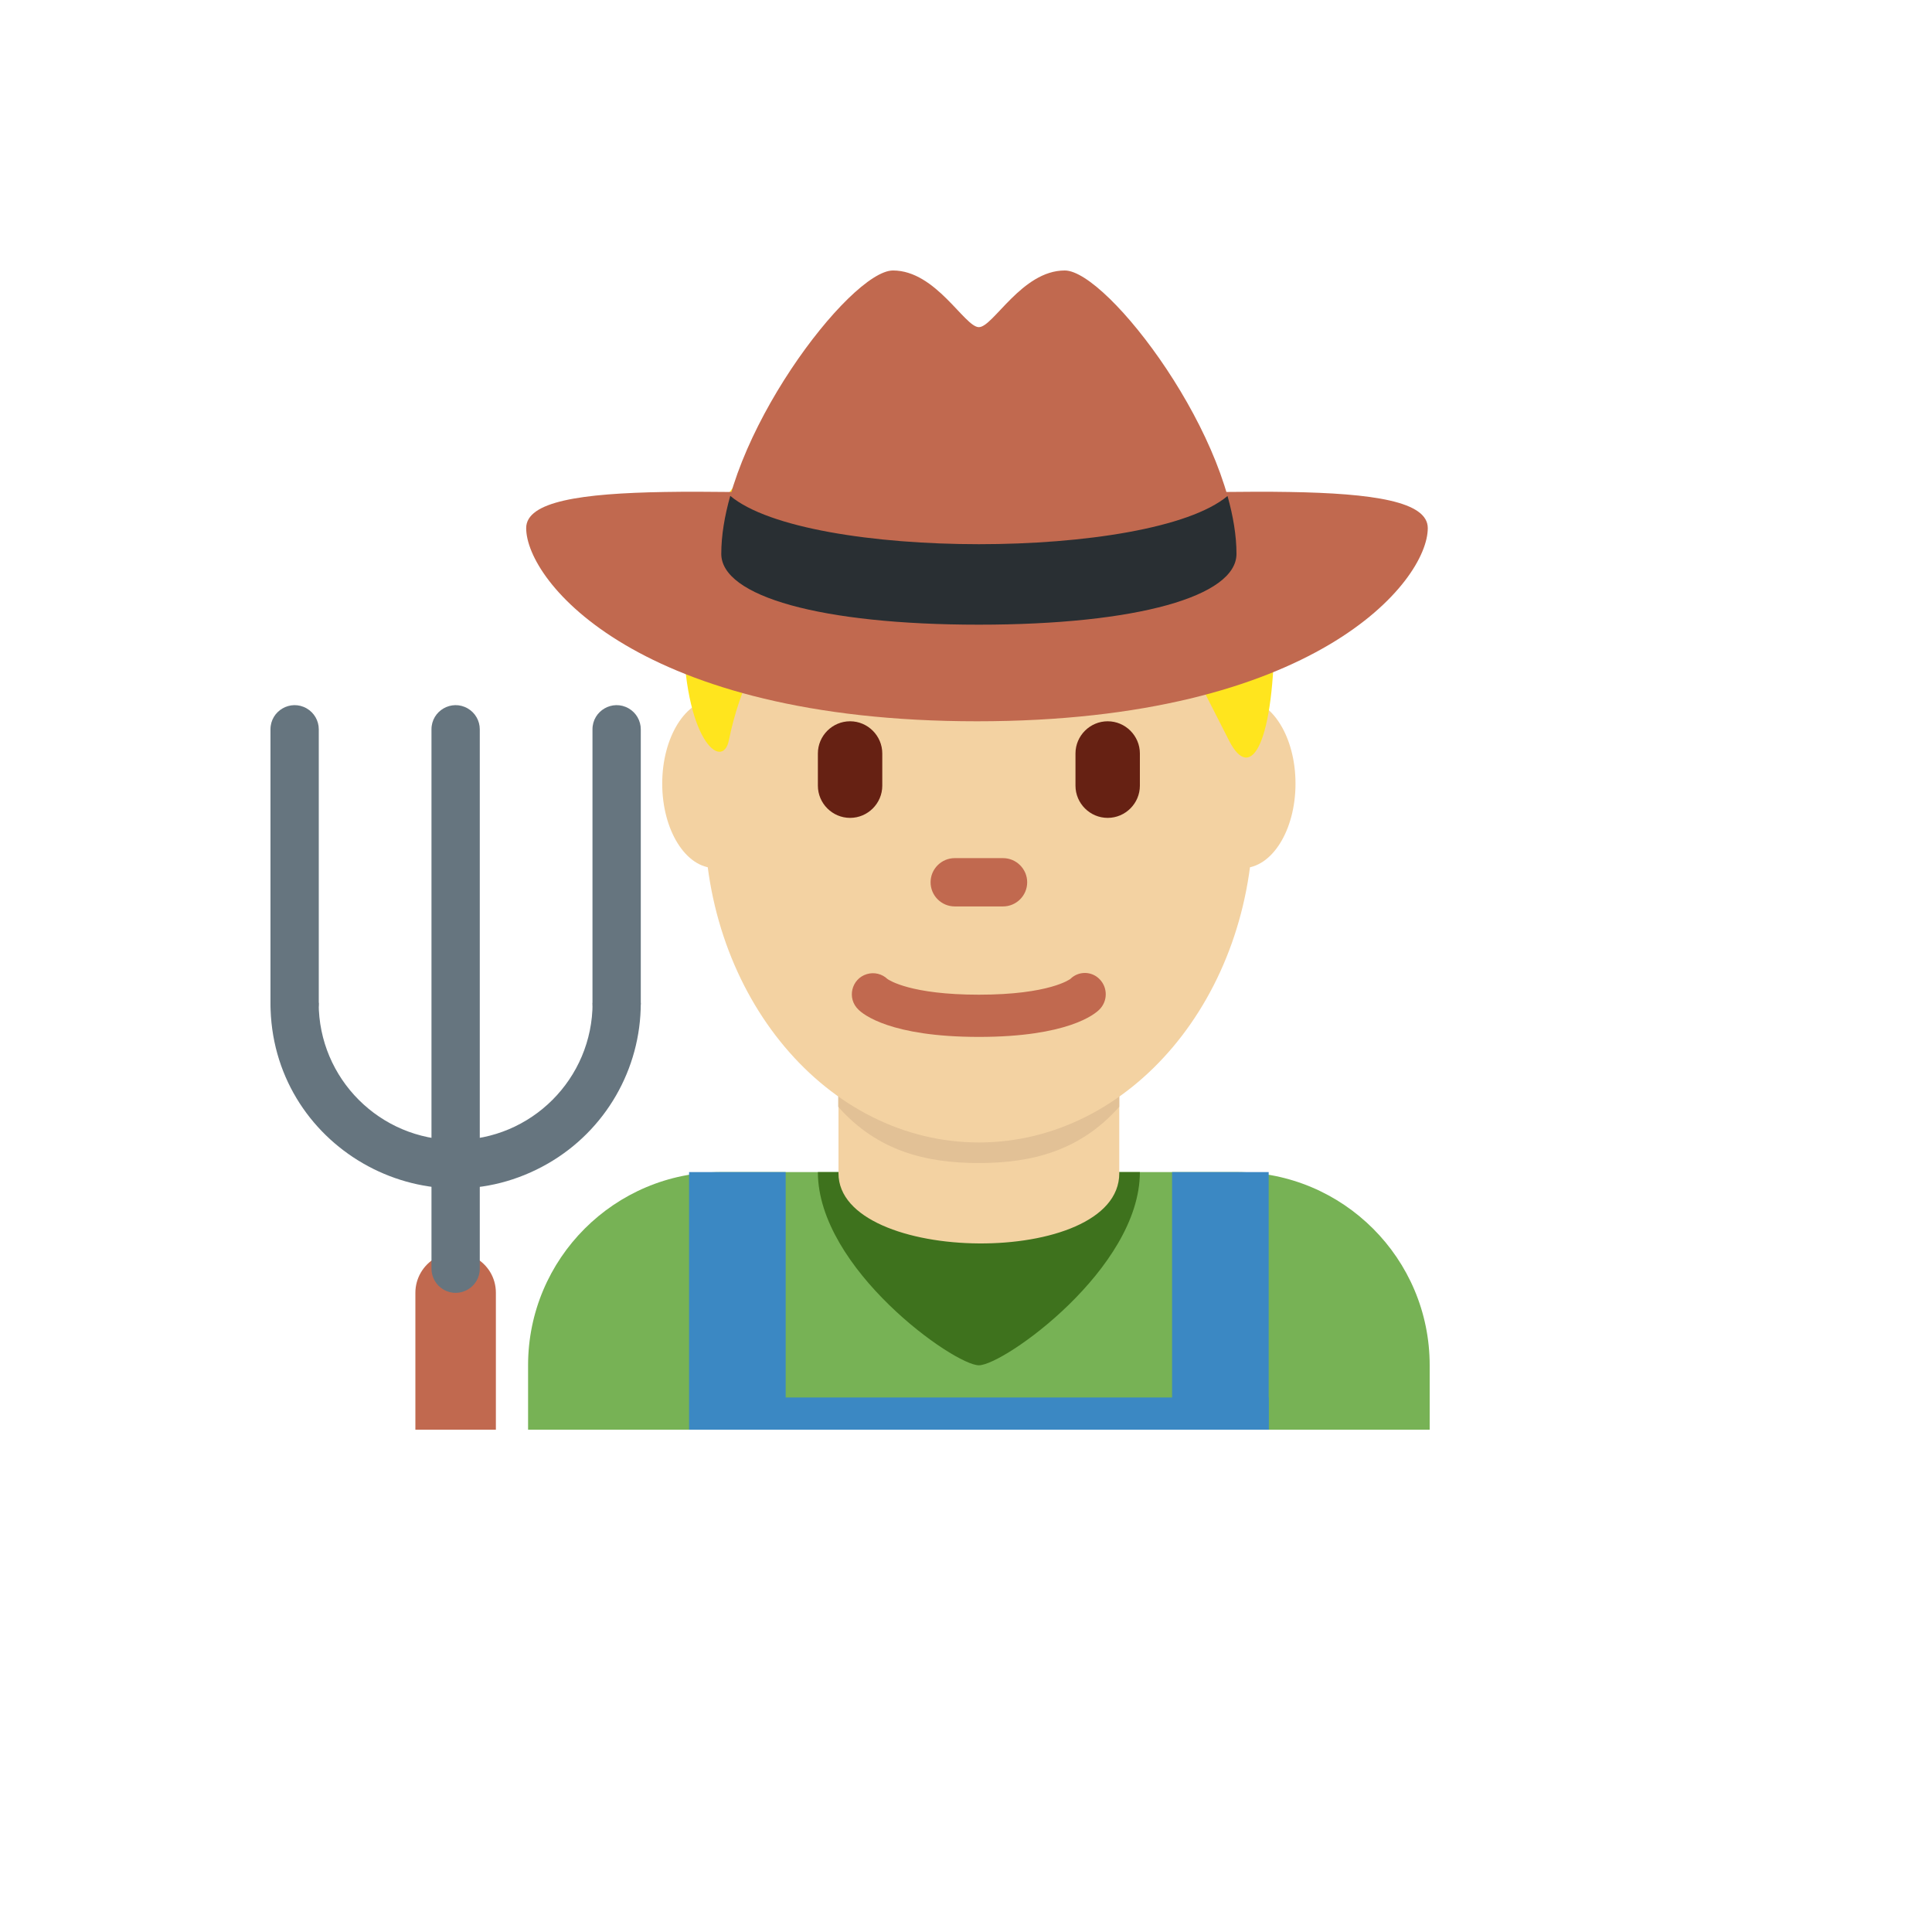
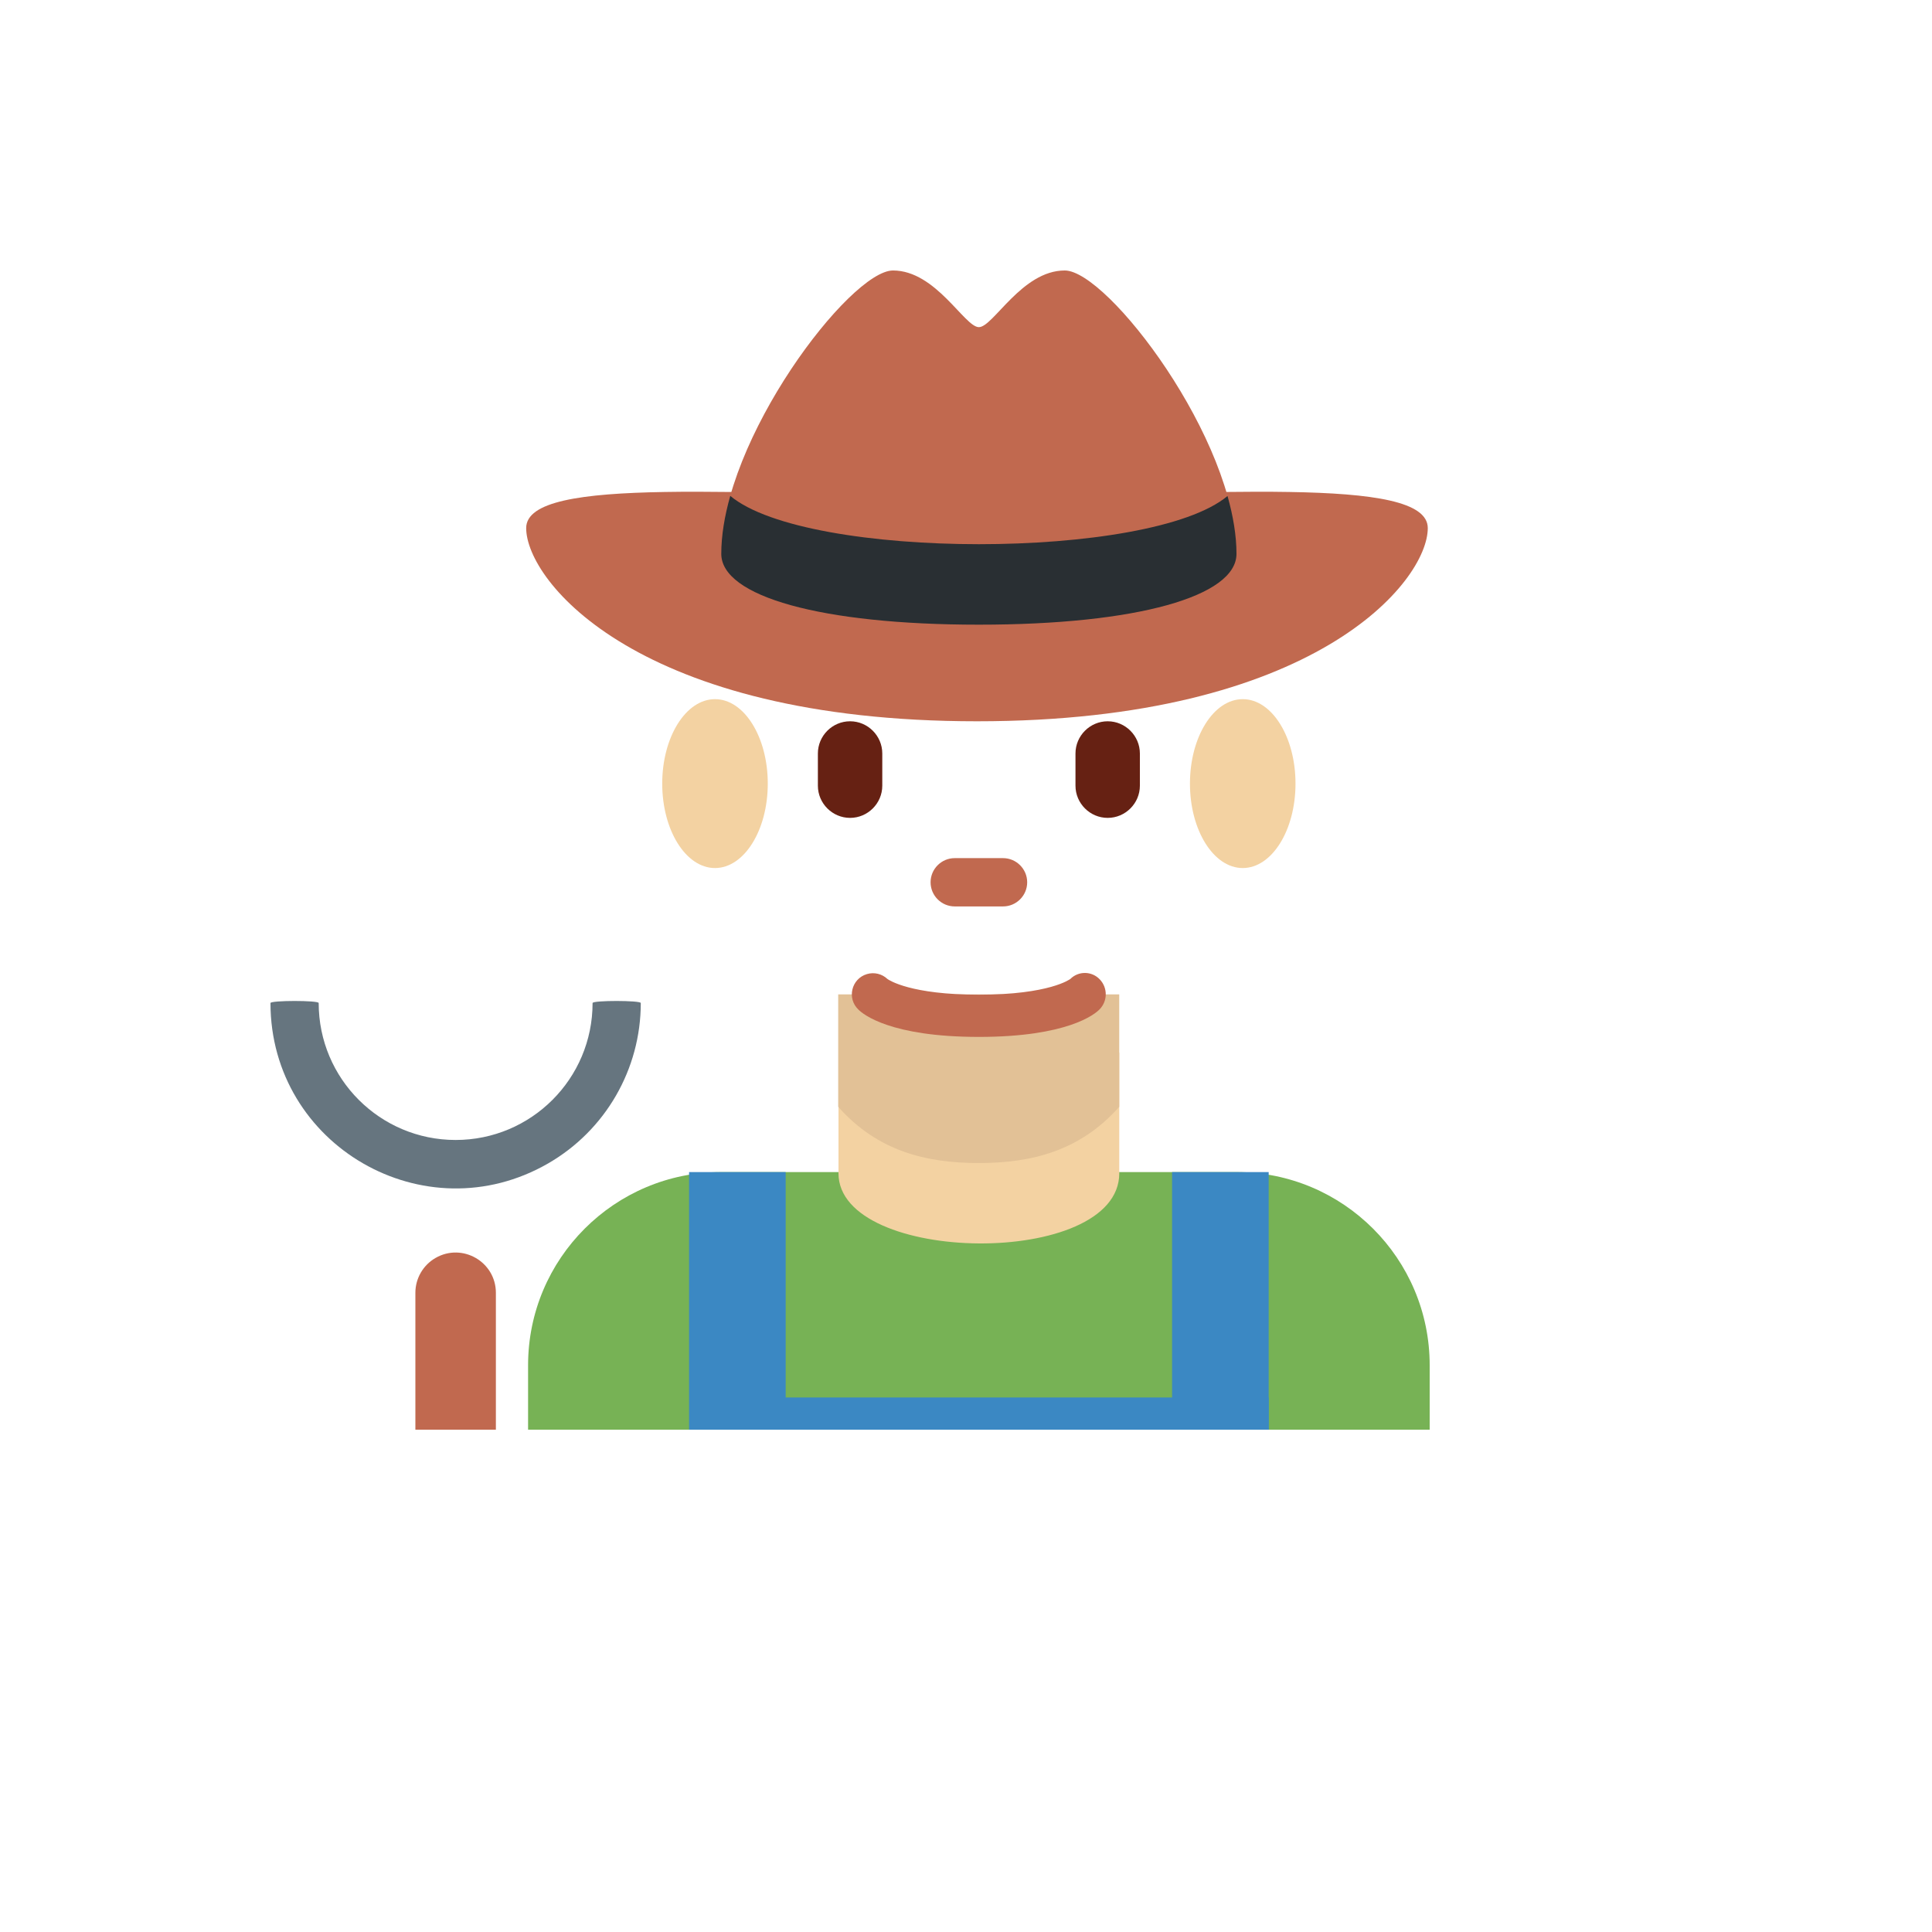
<svg xmlns="http://www.w3.org/2000/svg" version="1.1" width="100%" height="100%" id="svgWorkerArea" viewBox="-25 -25 625 625" style="background: white;">
  <defs id="defsdoc">
    <pattern id="patternBool" x="0" y="0" width="10" height="10" patternUnits="userSpaceOnUse" patternTransform="rotate(35)">
-       <circle cx="5" cy="5" r="4" style="stroke: none;fill: #ff000070;" />
-     </pattern>
+       </pattern>
  </defs>
  <g id="fileImp-110821107" class="cosito">
    <path id="pathImp-885362102" fill="#77B255" class="grouped" d="M437.5 437.5C437.5 437.5 437.5 416.667 437.5 416.667 437.5 382.149 409.518 354.167 375 354.167 375 354.167 208.333 354.167 208.333 354.167 173.816 354.167 145.833 382.149 145.833 416.667 145.833 416.667 145.833 437.5 145.833 437.5 145.833 437.5 437.5 437.5 437.5 437.5 437.5 437.5 437.5 437.5 437.5 437.5" />
-     <path id="pathImp-600817227" fill="#3E721D" class="grouped" d="M291.667 416.667C299.656 416.667 343.75 385.417 343.75 354.167 343.75 354.167 239.583 354.167 239.583 354.167 239.583 385.417 283.677 416.667 291.667 416.667 291.667 416.667 291.667 416.667 291.667 416.667" />
    <path id="pathImp-359123602" fill="#F3D2A2" class="grouped" d="M246.25 354.562C246.25 384.208 337.083 385.417 337.083 354.562 337.083 354.562 337.083 315.51 337.083 315.51 337.083 315.51 246.25 315.51 246.25 315.51 246.25 315.51 246.25 354.562 246.25 354.562 246.25 354.562 246.25 354.562 246.25 354.562" />
    <path id="pathImp-27812930" fill="#E2C196" class="grouped" d="M246.167 333.052C258.833 347.365 274.542 351.24 291.625 351.24 308.698 351.24 324.396 347.354 337.073 333.052 337.073 333.052 337.073 296.688 337.073 296.688 337.073 296.688 246.156 296.688 246.156 296.688 246.156 296.688 246.156 333.052 246.156 333.052 246.156 333.052 246.167 333.052 246.167 333.052" />
    <path id="pathImp-171758230" fill="#F3D2A2" class="grouped" d="M223.375 228.5C223.375 243.583 215.729 255.812 206.302 255.812 196.875 255.812 189.229 243.583 189.229 228.5 189.229 213.417 196.875 201.177 206.302 201.177 215.729 201.167 223.375 213.406 223.375 228.5M394.094 228.5C394.094 243.583 386.458 255.812 377.021 255.812 367.594 255.812 359.948 243.583 359.948 228.5 359.948 213.417 367.583 201.177 377.021 201.177 386.458 201.167 394.094 213.406 394.094 228.5" />
-     <path id="pathImp-415569457" fill="#F3D2A2" class="grouped" d="M202.885 239.156C202.885 180.938 242.635 133.729 291.667 133.729 340.698 133.729 380.438 180.938 380.438 239.156 380.438 297.375 340.698 344.583 291.667 344.583 242.646 344.583 202.885 297.385 202.885 239.156" />
    <path id="pathImp-807147211" fill="#C1694F" class="grouped" d="M291.667 310.438C262.979 310.438 254.167 303.094 252.698 301.604 248.888 297.988 250.423 291.604 255.459 290.114 257.797 289.422 260.326 290.03 262.094 291.708 262.635 292.094 269.604 296.781 291.667 296.781 314.583 296.781 321.208 291.729 321.271 291.677 323.922 289.049 328.218 289.119 330.781 291.833 333.407 294.584 333.342 298.932 330.635 301.604 329.167 303.094 320.354 310.438 291.667 310.438" />
-     <path id="pathImp-282605162" fill="#FFE51E" class="grouped" d="M291.667 98.75C350.5 98.75 387.271 142.167 387.271 178.344 387.271 214.521 379.917 229 372.562 214.521 372.562 214.521 357.854 185.583 357.854 185.583 357.854 185.583 313.74 185.583 299.031 171.104 299.031 171.104 321.094 214.521 276.969 171.104 276.969 171.104 284.323 200.052 240.198 163.875 240.198 163.875 218.135 178.344 210.781 214.521 208.74 224.562 196.073 214.521 196.073 178.344 196.062 142.167 225.479 98.75 291.667 98.75" />
    <path id="pathImp-280874819" fill="#662113" class="grouped" d="M250 239.583C244.271 239.583 239.583 234.896 239.583 229.167 239.583 229.167 239.583 218.75 239.583 218.75 239.583 213.021 244.271 208.333 250 208.333 255.729 208.333 260.417 213.021 260.417 218.75 260.417 218.75 260.417 229.167 260.417 229.167 260.417 234.896 255.729 239.583 250 239.583M333.333 239.583C327.604 239.583 322.917 234.896 322.917 229.167 322.917 229.167 322.917 218.75 322.917 218.75 322.917 213.021 327.604 208.333 333.333 208.333 339.062 208.333 343.75 213.021 343.75 218.75 343.75 218.75 343.75 229.167 343.75 229.167 343.75 234.896 339.062 239.583 333.333 239.583" />
    <path id="pathImp-877000085" fill="#C1694F" class="grouped" d="M299.479 268.229C299.479 268.229 283.854 268.229 283.854 268.229 279.552 268.229 276.042 264.719 276.042 260.417 276.042 256.115 279.552 252.604 283.854 252.604 283.854 252.604 299.479 252.604 299.479 252.604 303.781 252.604 307.292 256.115 307.292 260.417 307.292 264.719 303.781 268.229 299.479 268.229" />
    <path id="pathImp-561772961" fill="#3B88C3" class="grouped" d="M197.917 354.167C197.917 354.167 229.167 354.167 229.167 354.167 229.167 354.167 229.167 437.5 229.167 437.5 229.167 437.5 197.917 437.5 197.917 437.5 197.917 437.5 197.917 354.167 197.917 354.167M354.167 354.167C354.167 354.167 385.417 354.167 385.417 354.167 385.417 354.167 385.417 437.5 385.417 437.5 385.417 437.5 354.167 437.5 354.167 437.5 354.167 437.5 354.167 354.167 354.167 354.167" />
    <path id="pathImp-521911015" fill="#3B88C3" class="grouped" d="M199.219 427.083C199.219 427.083 385.417 427.083 385.417 427.083 385.417 427.083 385.417 437.5 385.417 437.5 385.417 437.5 199.219 437.5 199.219 437.5 199.219 437.5 199.219 427.083 199.219 427.083" />
    <path id="pathImp-209347516" fill="#C1694F" class="grouped" d="M375 154.167C375 167.917 342.792 177.083 291.667 177.083 240.531 177.083 208.333 167.917 208.333 154.167 208.333 117.219 250 62.5 263.885 62.5 277.781 62.5 287.042 80.833 291.667 80.833 296.292 80.833 305.552 62.5 319.448 62.5 333.333 62.5 375 117.219 375 154.167 375 154.167 375 154.167 375 154.167" />
    <path id="pathImp-122224650" fill="#C1694F" class="grouped" d="M436.885 145.833C436.885 163.094 400.427 208.333 291.052 208.333 181.677 208.333 145.219 163.094 145.219 145.833 145.219 128.573 216.26 135.417 291.052 135.417 365.844 135.417 436.885 128.573 436.885 145.833 436.885 145.833 436.885 145.833 436.885 145.833" />
    <path id="pathImp-857983582" fill="#292F33" class="grouped" d="M375 154.167C375 167.917 342.792 177.083 291.667 177.083 240.531 177.083 208.333 167.917 208.333 154.167 208.333 148.271 209.396 141.927 211.24 135.417 236.115 156.25 347.219 156.25 372.104 135.458 373.927 141.948 375 148.281 375 154.167 375 154.167 375 154.167 375 154.167" />
    <path id="pathImp-341085502" fill="#C1694F" class="grouped" d="M135.417 393.229C135.417 383.206 124.566 376.941 115.885 381.953 111.856 384.279 109.375 388.577 109.375 393.229 109.375 393.229 109.375 437.5 109.375 437.5 109.375 437.5 135.417 437.5 135.417 437.5 135.417 437.5 135.417 393.229 135.417 393.229 135.417 393.229 135.417 393.229 135.417 393.229" />
    <path id="pathImp-457441648" fill="#66757F" class="grouped" d="M166.698 299.479C166.698 323.958 146.865 343.781 122.396 343.781 97.927 343.781 78.094 323.958 78.094 299.479 78.094 298.583 62.5 298.604 62.5 299.479 62.5 345.587 112.413 374.404 152.344 351.351 170.876 340.651 182.292 320.878 182.292 299.479 182.292 298.604 166.698 298.583 166.698 299.479 166.698 299.479 166.698 299.479 166.698 299.479" />
-     <path id="pathImp-739540117" fill="#66757F" class="grouped" d="M78.125 299.479C78.125 305.494 71.615 309.252 66.406 306.245 63.989 304.849 62.5 302.271 62.5 299.479 62.5 299.479 62.5 210.938 62.5 210.938 62.5 204.923 69.01 201.165 74.219 204.172 76.636 205.568 78.125 208.147 78.125 210.938 78.125 210.938 78.125 299.479 78.125 299.479 78.125 299.479 78.125 299.479 78.125 299.479M182.292 299.479C182.292 305.494 175.781 309.252 170.573 306.245 168.155 304.849 166.667 302.271 166.667 299.479 166.667 299.479 166.667 210.938 166.667 210.938 166.667 204.923 173.177 201.165 178.385 204.172 180.803 205.568 182.292 208.147 182.292 210.938 182.292 210.938 182.292 299.479 182.292 299.479 182.292 299.479 182.292 299.479 182.292 299.479M130.208 385.417C130.208 391.431 123.698 395.19 118.49 392.183 116.072 390.786 114.583 388.208 114.583 385.417 114.583 385.417 114.583 210.938 114.583 210.938 114.583 204.923 121.094 201.165 126.302 204.172 128.72 205.568 130.208 208.147 130.208 210.938 130.208 210.938 130.208 385.417 130.208 385.417 130.208 385.417 130.208 385.417 130.208 385.417" />
  </g>
</svg>